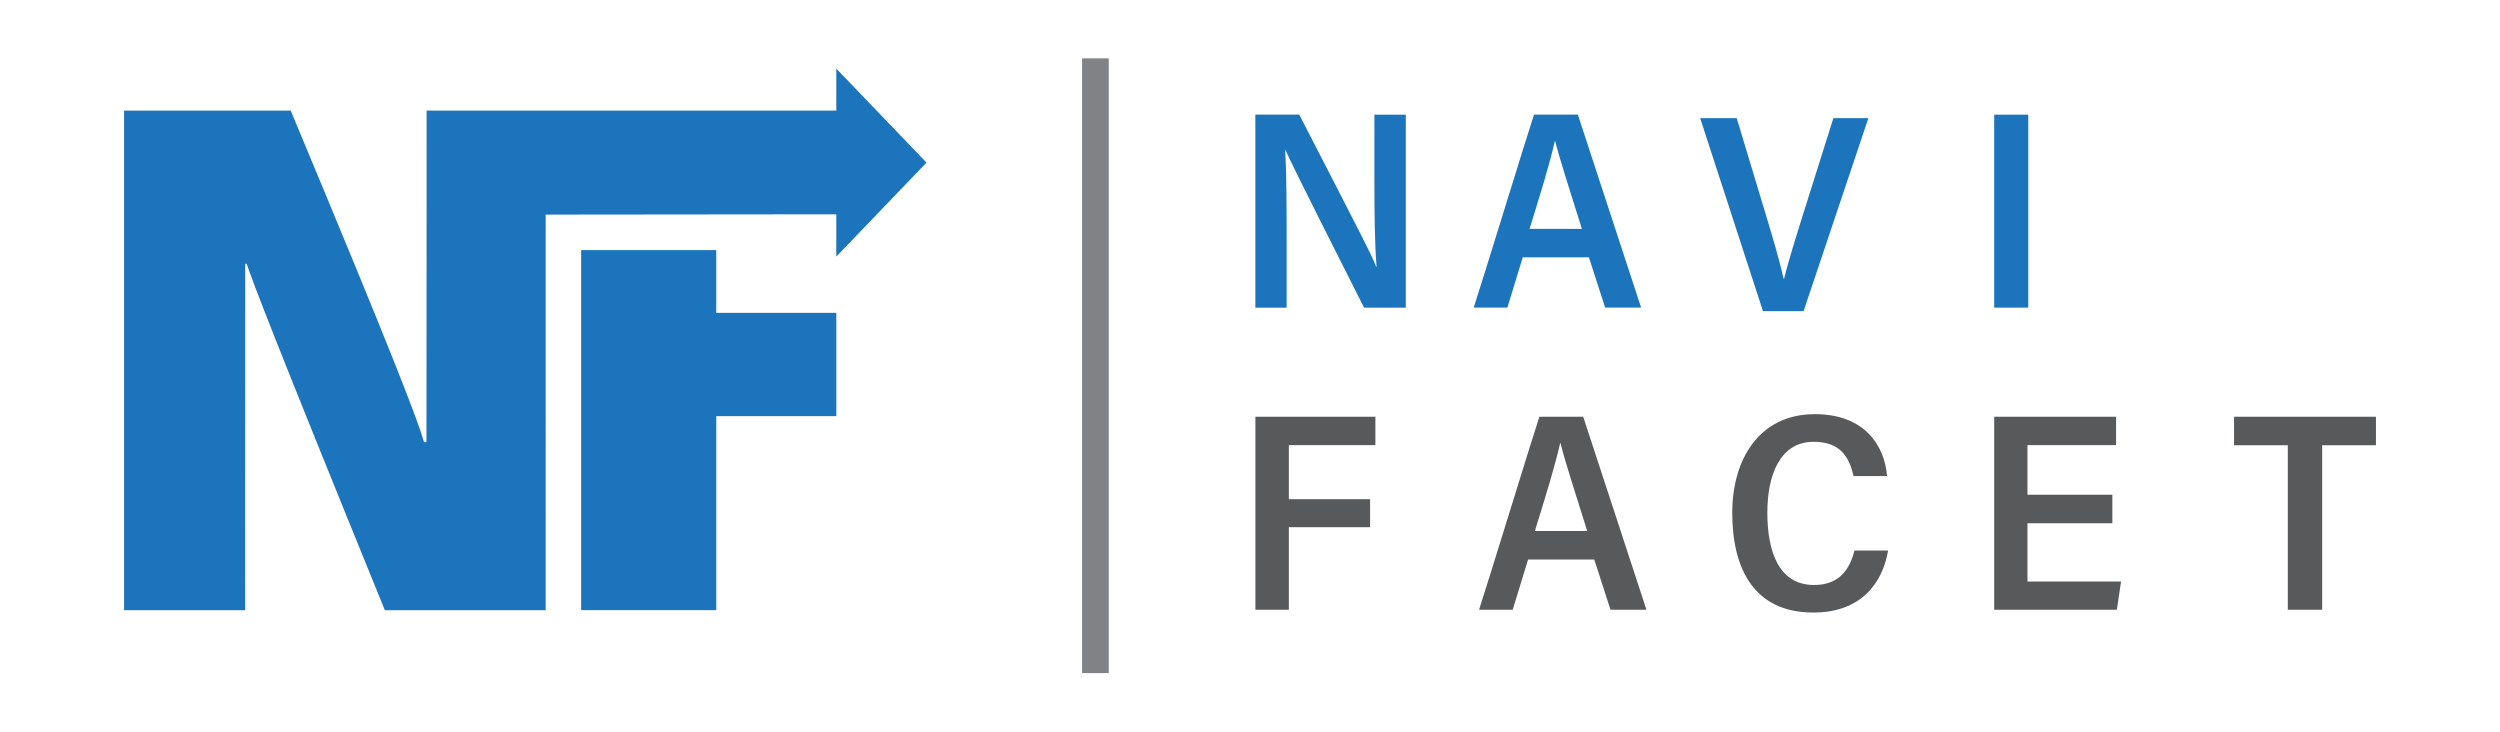
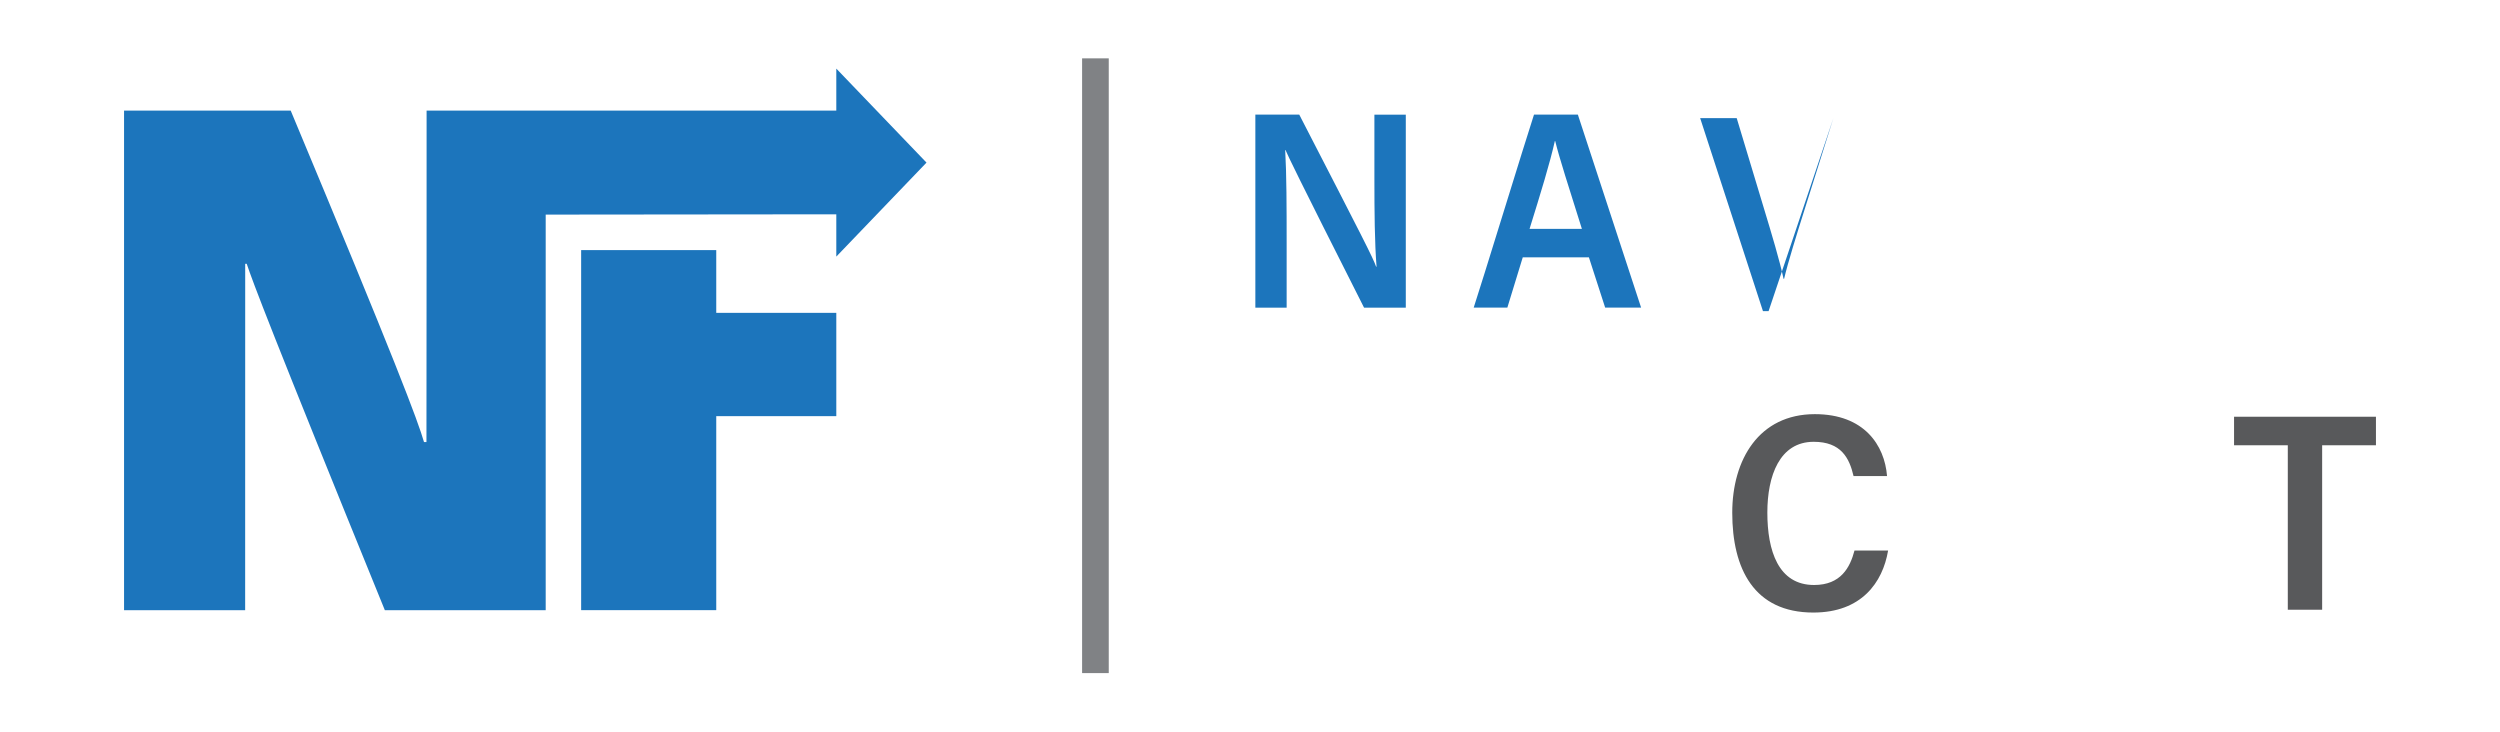
<svg xmlns="http://www.w3.org/2000/svg" version="1.1" id="Layer_1" x="0px" y="0px" viewBox="0 0 500 146.3" style="enable-background:new 0 0 500 146.3;" xml:space="preserve">
  <style type="text/css">
	.st0{fill:#1C75BC;}
	.st1{fill:#808285;}
	.st2{fill:#58595B;}
</style>
  <g>
    <g>
      <path class="st0" d="M185.3,32.52l-18.04-18.8v8.4l-81.94,0c0,0,0,54.57-0.03,66.29H84.8c-1.21-4.21-5.52-15.72-26.66-66.29H24.81    v99.92l24.22,0c0,0,0-53.6,0.01-69.28h0.3c1.27,3.75,4.6,12.74,27.63,69.28h32.17V42.92l58.12-0.06v8.46L185.3,32.52z" />
      <polygon class="st0" points="143.25,50.02 116.23,50.02 116.23,122.03 143.25,122.03 143.25,83.23 167.26,83.23 167.26,62.57     143.25,62.57   " />
    </g>
    <g>
      <rect x="216.42" y="11.67" class="st1" width="5.33" height="122.95" />
    </g>
    <g>
      <path class="st0" d="M251.07,61.52v-38.6h8.78c12.81,24.85,14.74,28.62,15.37,30.41h0.09c-0.38-4.77-0.43-11.05-0.43-17.34V22.93    h6.28v38.6h-8.35c-13.73-27.17-15.05-30.02-15.71-31.53h-0.06c0.28,4.91,0.29,11.52,0.29,18.42v13.11H251.07z" />
      <path class="st0" d="M304.55,51.47l-3.08,10.05h-6.73c1.26-3.75,10.65-34.35,12.06-38.6h8.77l12.65,38.6h-7.19l-3.25-10.05H304.55    z M316.38,45.78c-2.69-8.55-4.5-14.15-5.34-17.57h-0.07c-0.98,4.38-2.82,10.38-5.06,17.57H316.38z" />
-       <path class="st0" d="M352.59,62.22l-12.56-38.6h7.31l5.44,18.04c1.58,5.21,3.17,10.5,3.93,14.1h0.11    c0.79-3.33,2.54-8.93,4.13-13.96l5.73-18.18h7l-12.96,38.6H352.59z" />
-       <path class="st0" d="M405.65,22.93v38.6h-6.81v-38.6H405.65z" />
-       <path class="st2" d="M251.07,83.35h24.01v5.68h-17.31v10.81h16.25v5.6h-16.25v16.51h-6.69V83.35z" />
-       <path class="st2" d="M305.62,111.9l-3.08,10.05h-6.73c1.26-3.74,10.65-34.35,12.06-38.6h8.77l12.65,38.6h-7.19l-3.25-10.05H305.62    z M317.44,106.2c-2.69-8.55-4.5-14.15-5.34-17.57h-0.07c-0.98,4.38-2.82,10.38-5.06,17.57H317.44z" />
+       <path class="st0" d="M352.59,62.22l-12.56-38.6h7.31l5.44,18.04c1.58,5.21,3.17,10.5,3.93,14.1h0.11    c0.79-3.33,2.54-8.93,4.13-13.96l5.73-18.18l-12.96,38.6H352.59z" />
      <path class="st2" d="M377.62,110.11c-1.08,6.39-5.33,12.4-14.95,12.4c-11.87,0-16.22-8.76-16.22-19.96    c0-10.64,5.36-19.72,16.52-19.72c9.89,0,13.94,6.22,14.44,12.38h-6.7c-0.85-3.64-2.51-6.85-7.97-6.85    c-6.83,0-9.27,6.81-9.27,14.16c0,7.61,2.18,14.48,9.35,14.48c5.35,0,7.19-3.51,8.08-6.89H377.62z" />
-       <path class="st2" d="M422.47,104.65h-16.98v11.66h18.72l-0.84,5.64h-24.53v-38.6h24.37v5.68h-17.72v9.92h16.98V104.65z" />
      <path class="st2" d="M457.56,89.05h-10.75v-5.7h28.38v5.7h-10.76v32.9h-6.87V89.05z" />
    </g>
  </g>
</svg>